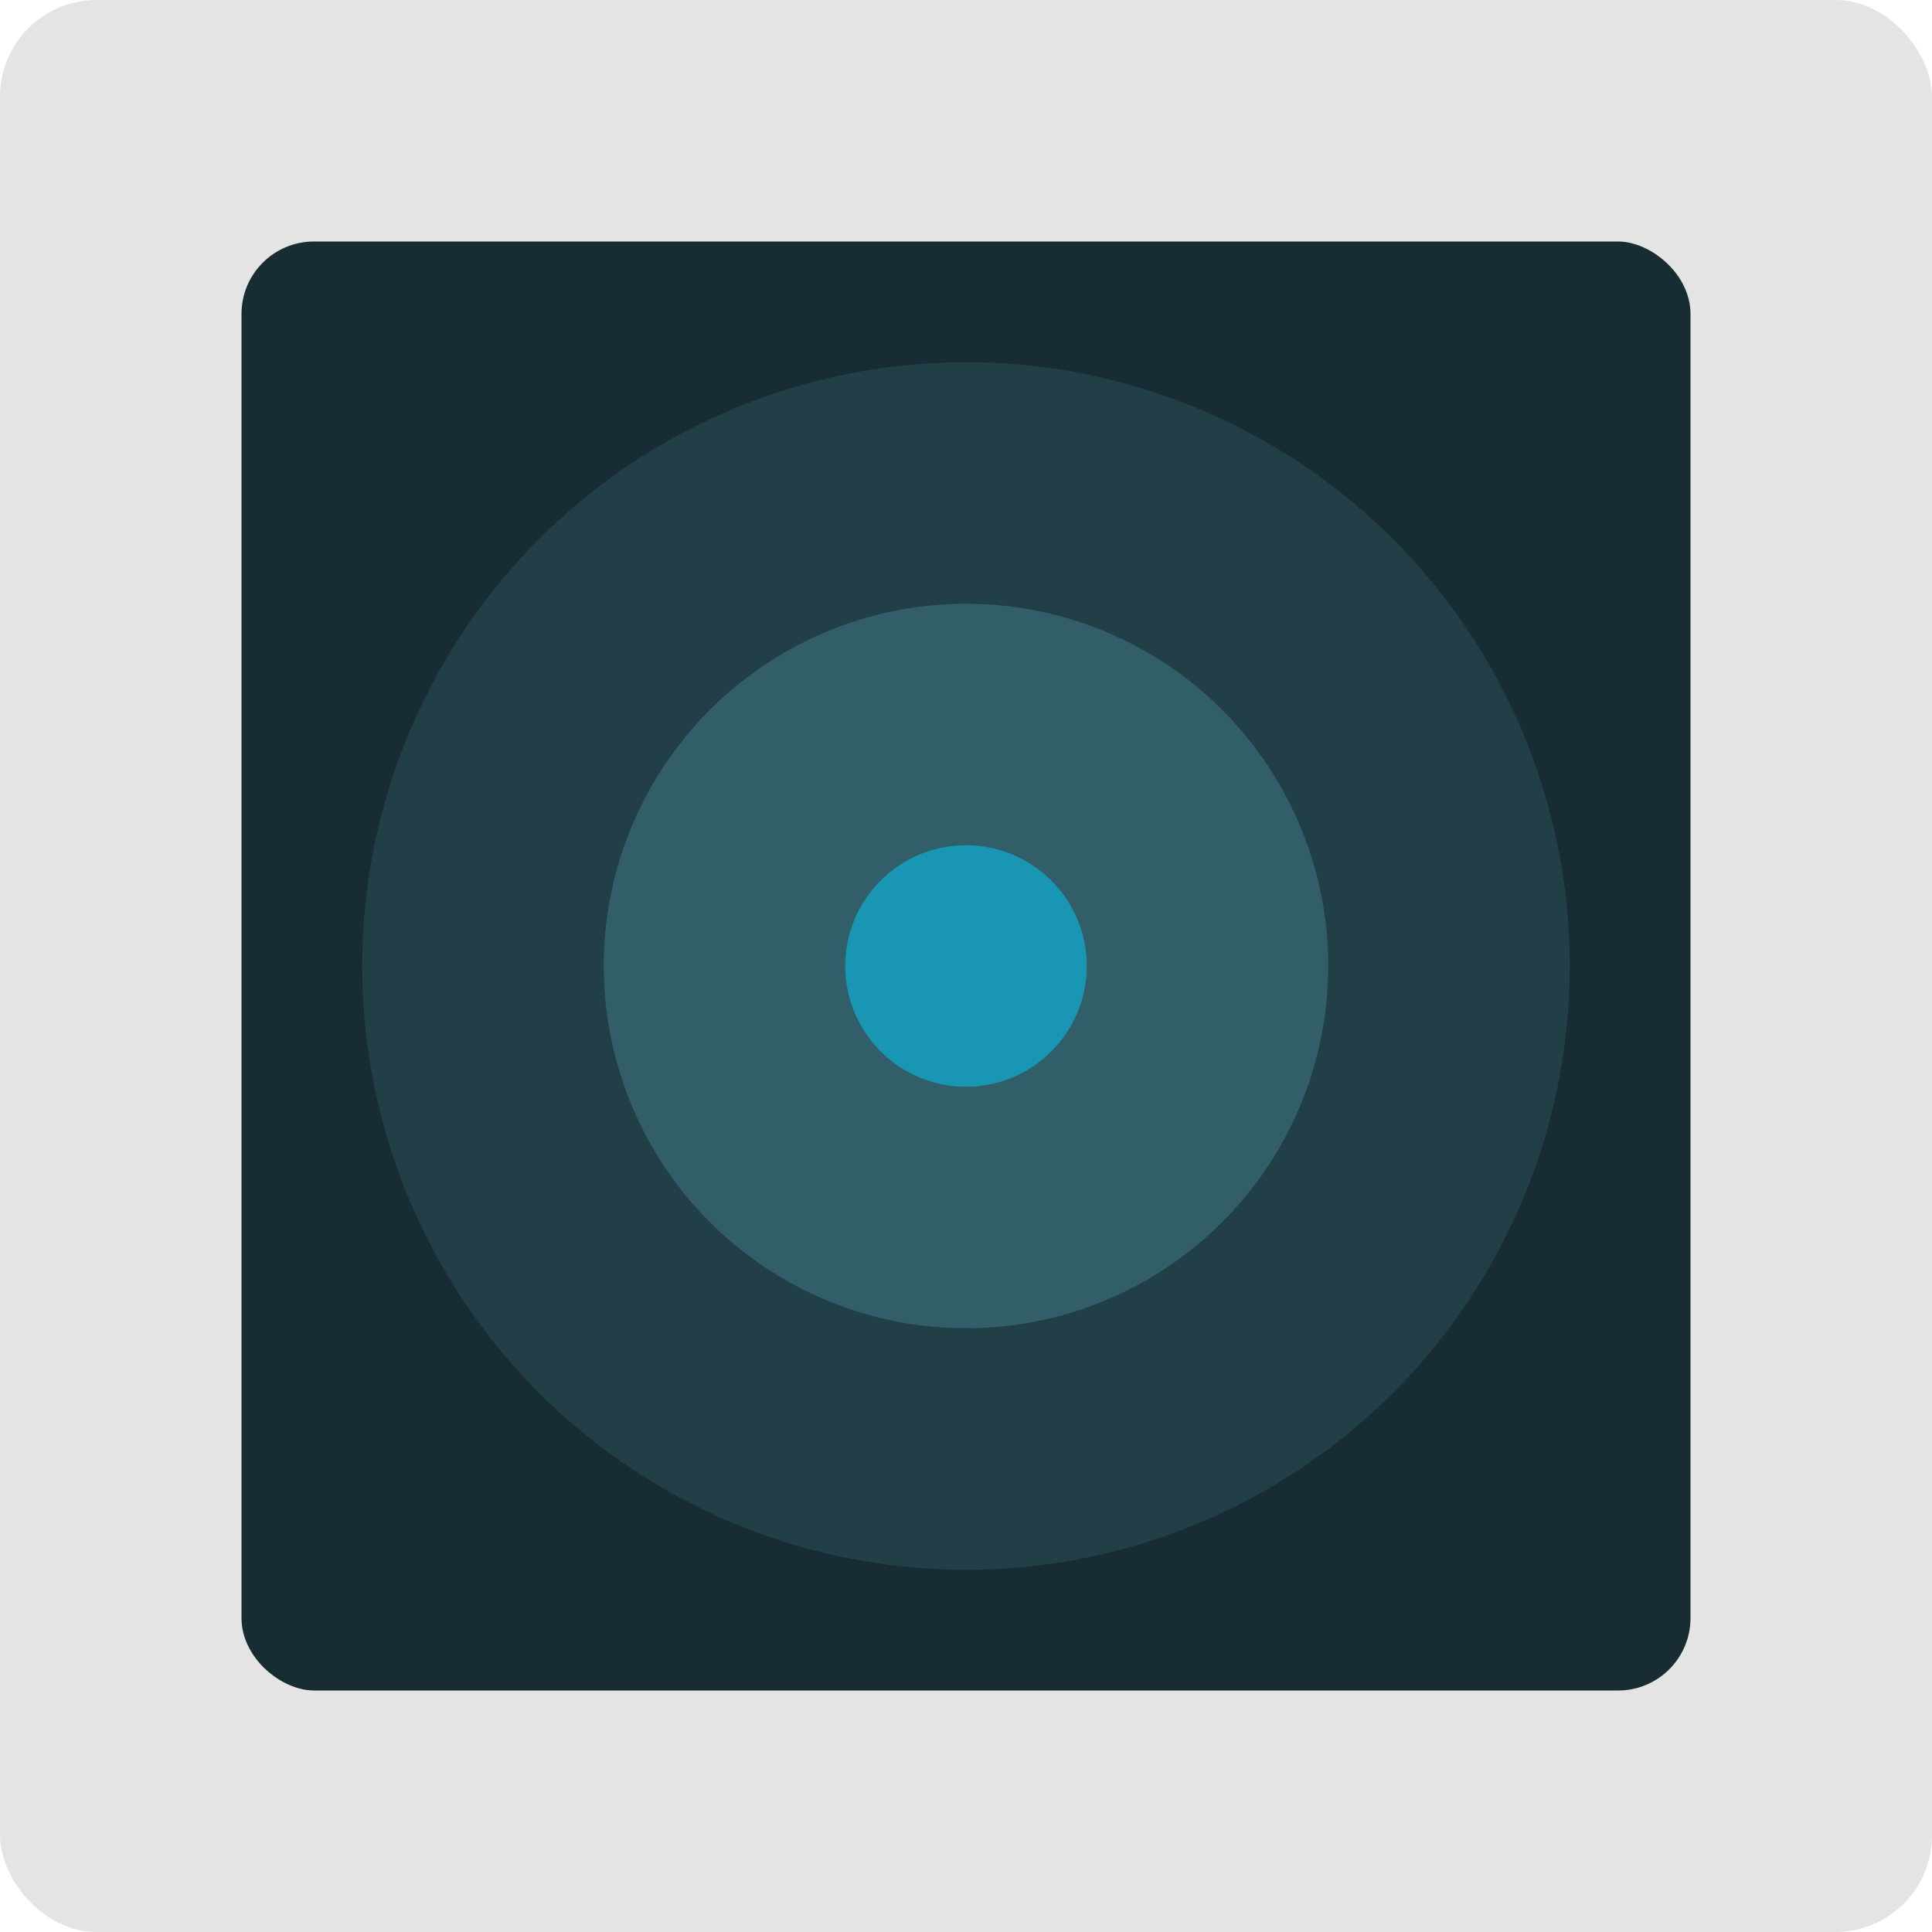
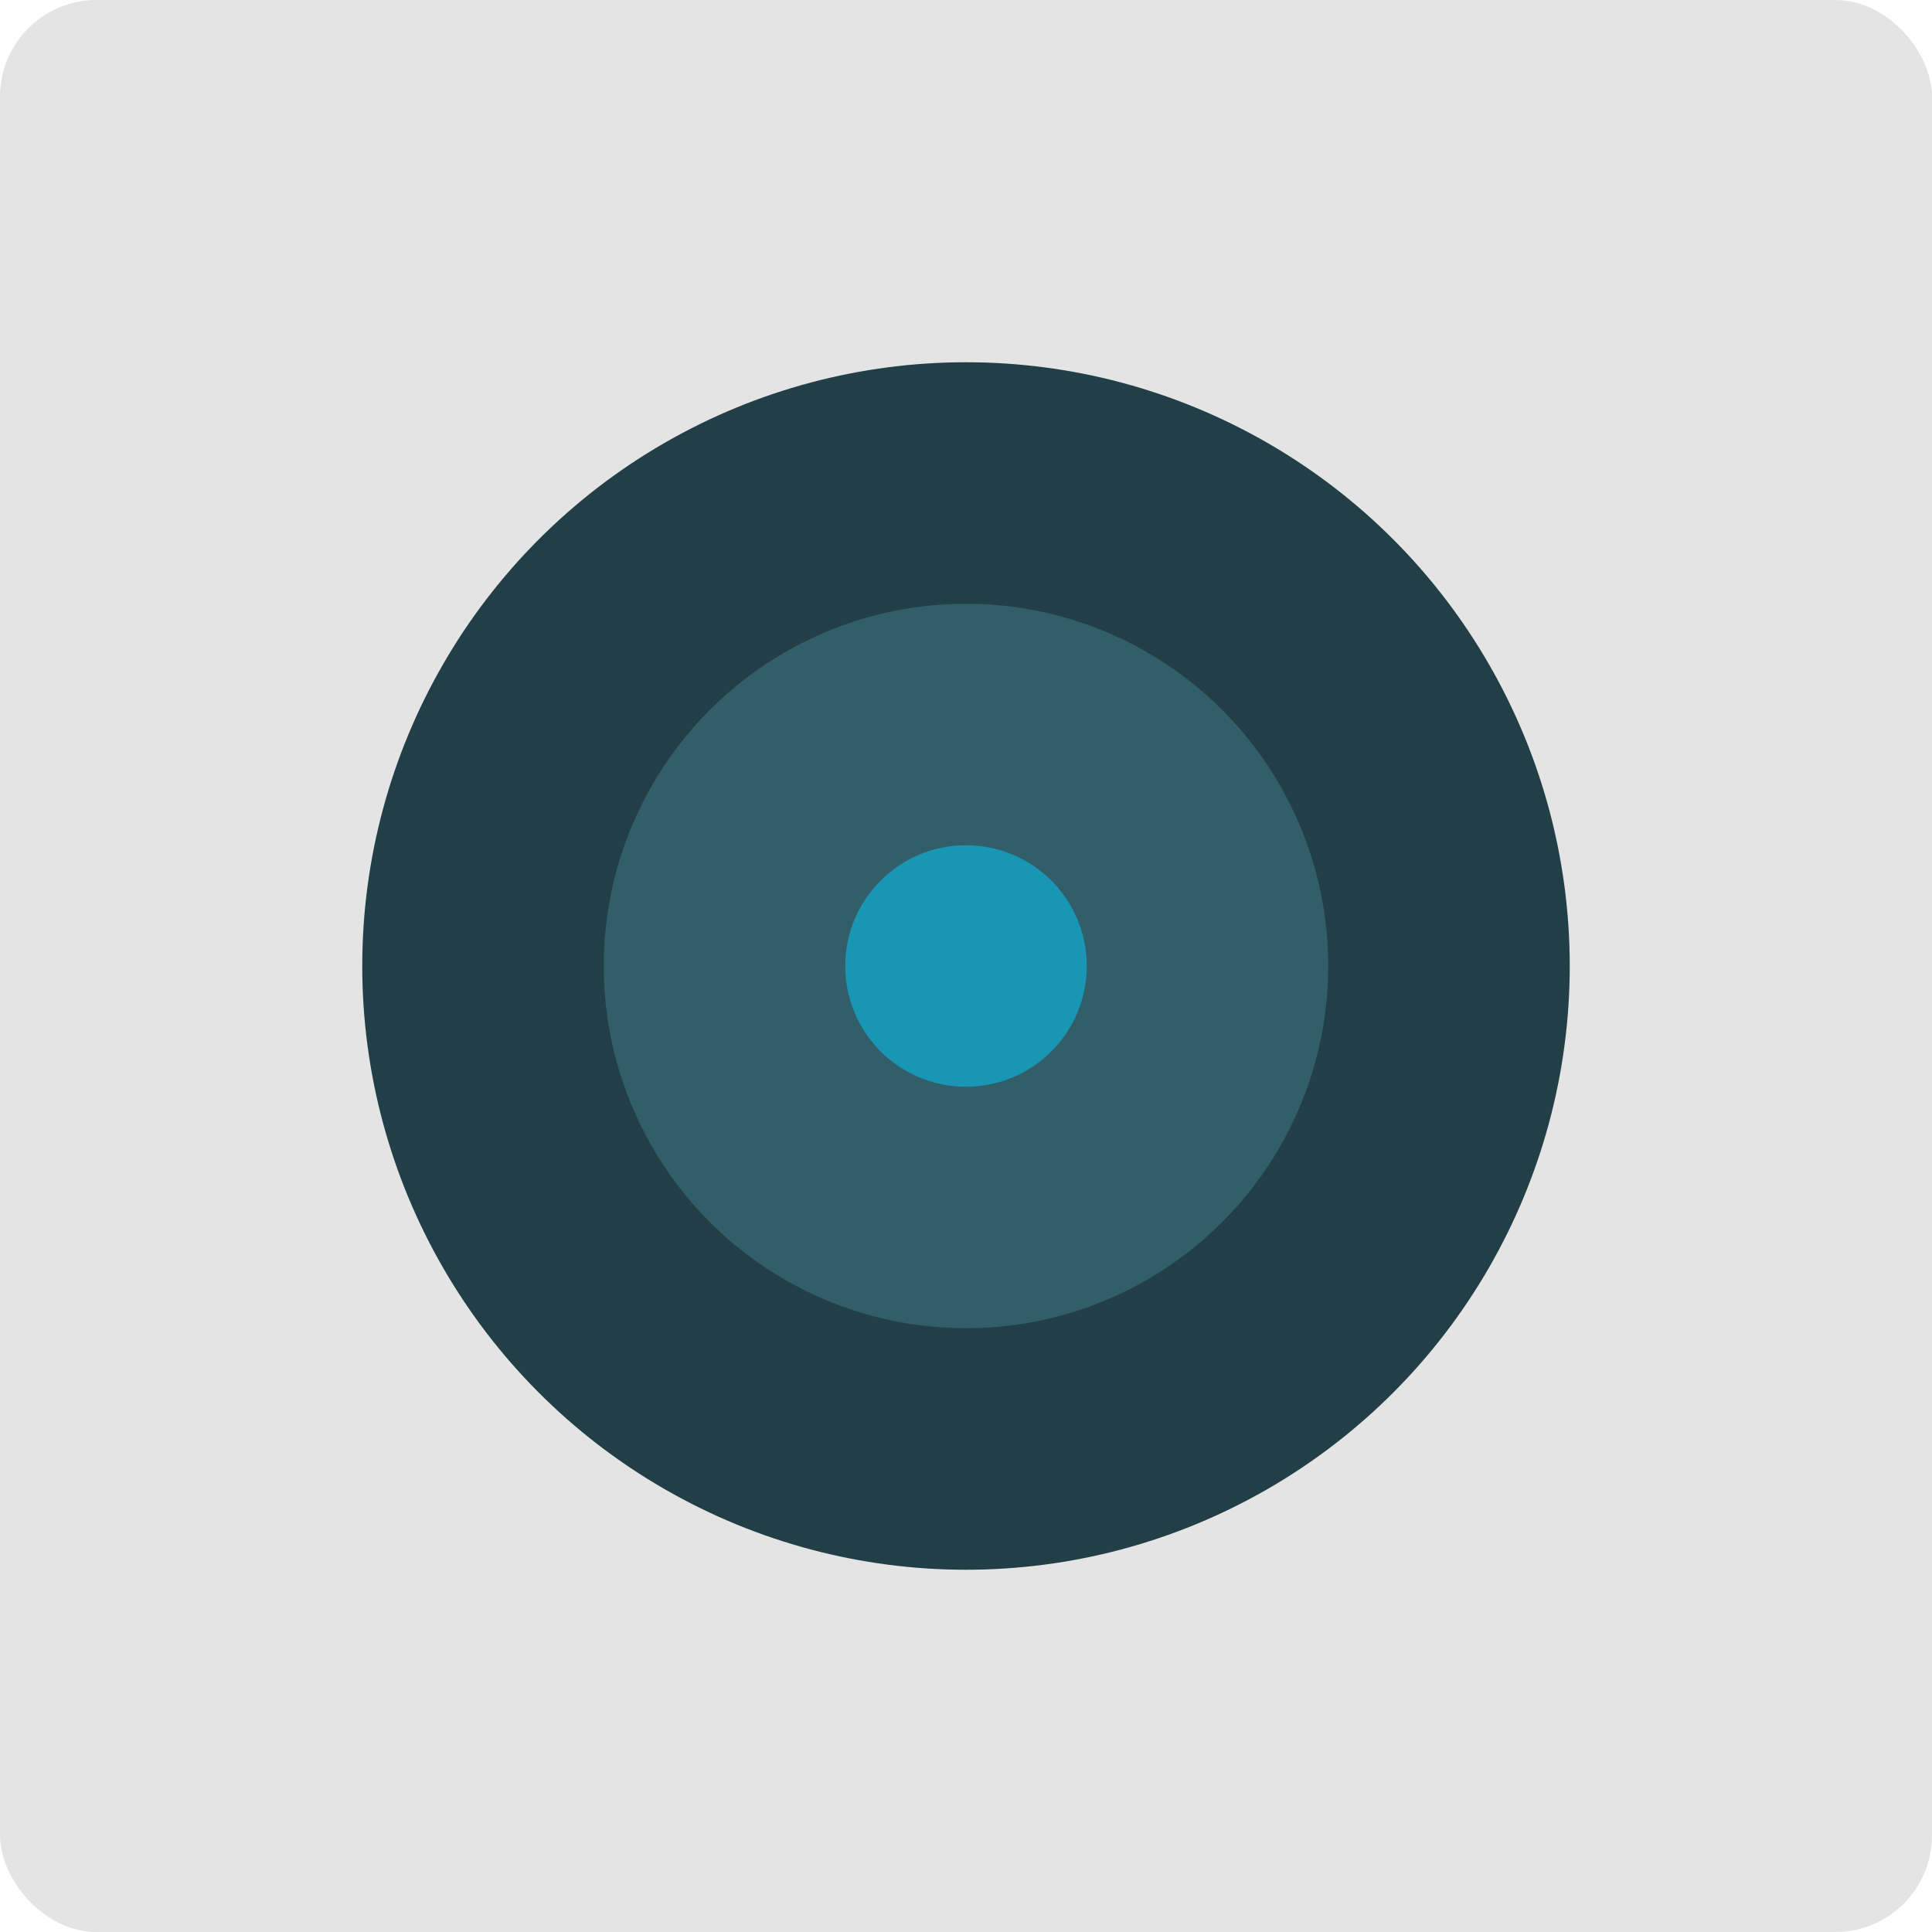
<svg xmlns="http://www.w3.org/2000/svg" width="16" height="16" version="1.1">
  <rect style="fill:#e4e4e4" width="16" height="16" x="0" y="0" rx=".8" ry=".8" />
-   <rect style="fill:#182d33" width="12" height="12" x="-14" y="-14" rx=".6" ry=".6" transform="matrix(0,-1,-1,0,0,0)" />
  <circle style="fill:#223f48" cx="8" cy="8" r="5" />
  <circle style="fill:#325e6a" cx="8" cy="8" r="3" />
  <circle style="fill:#1996b4" cx="8" cy="8" r="1" />
</svg>